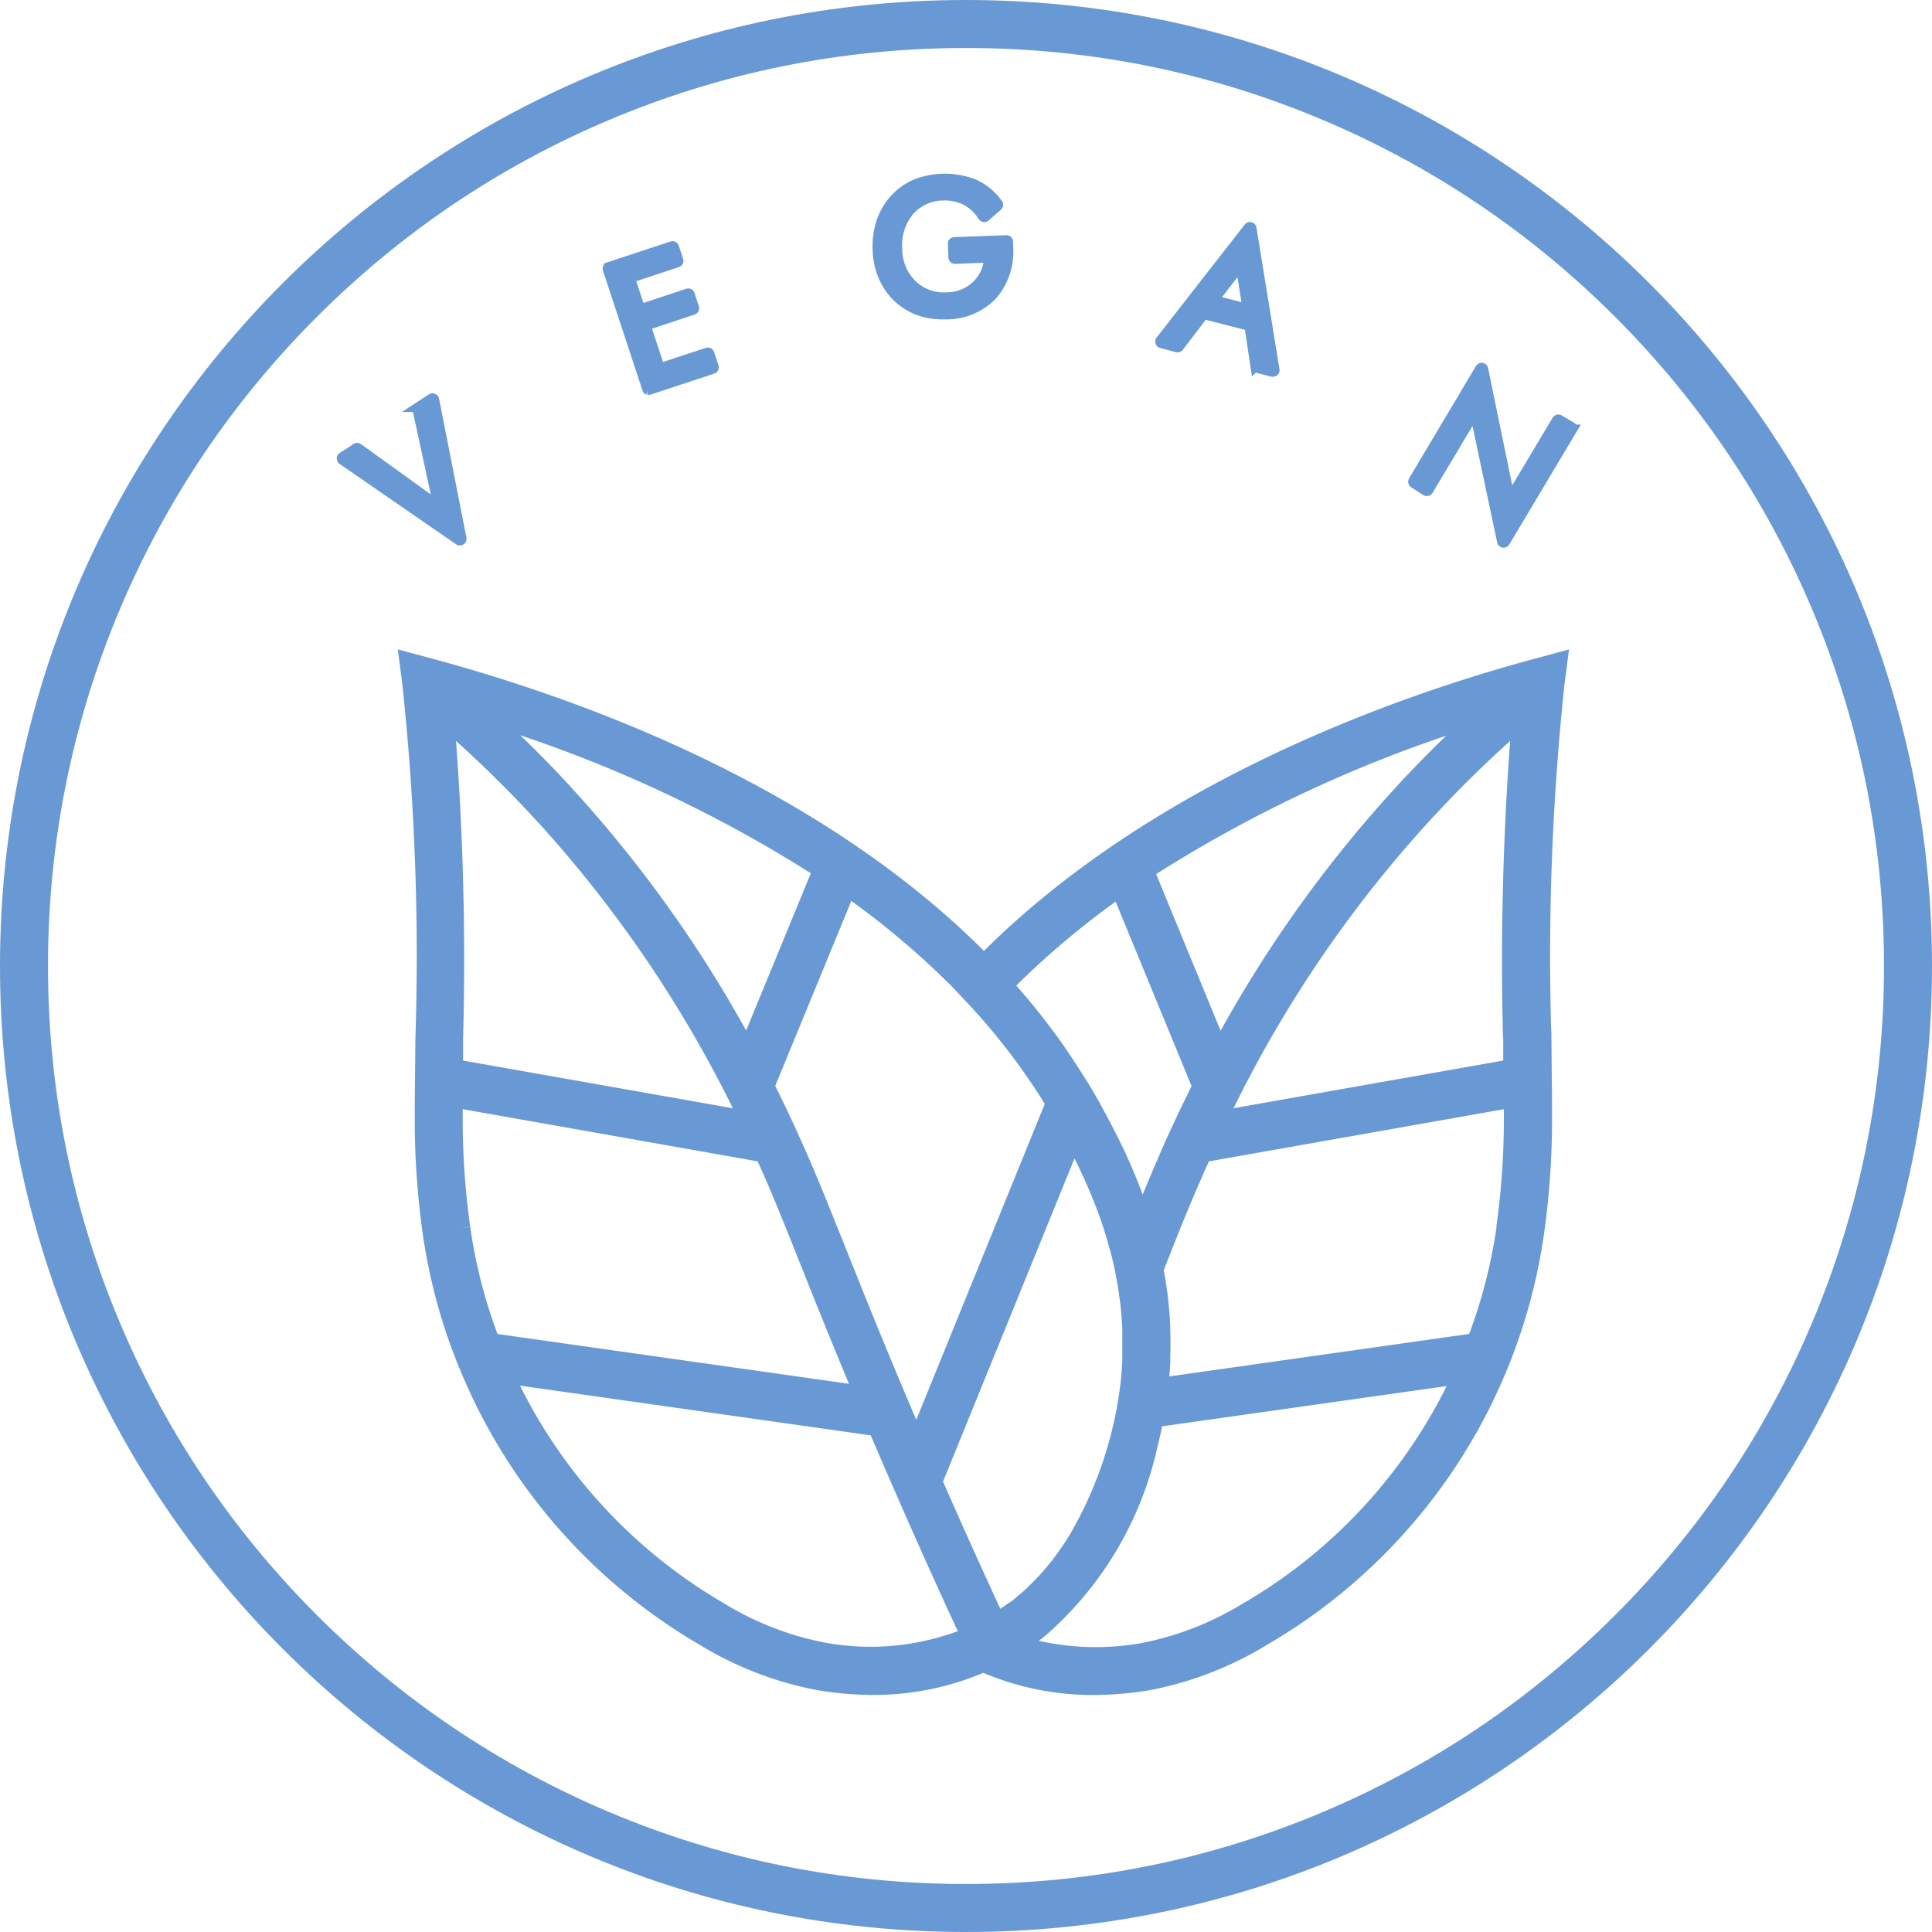
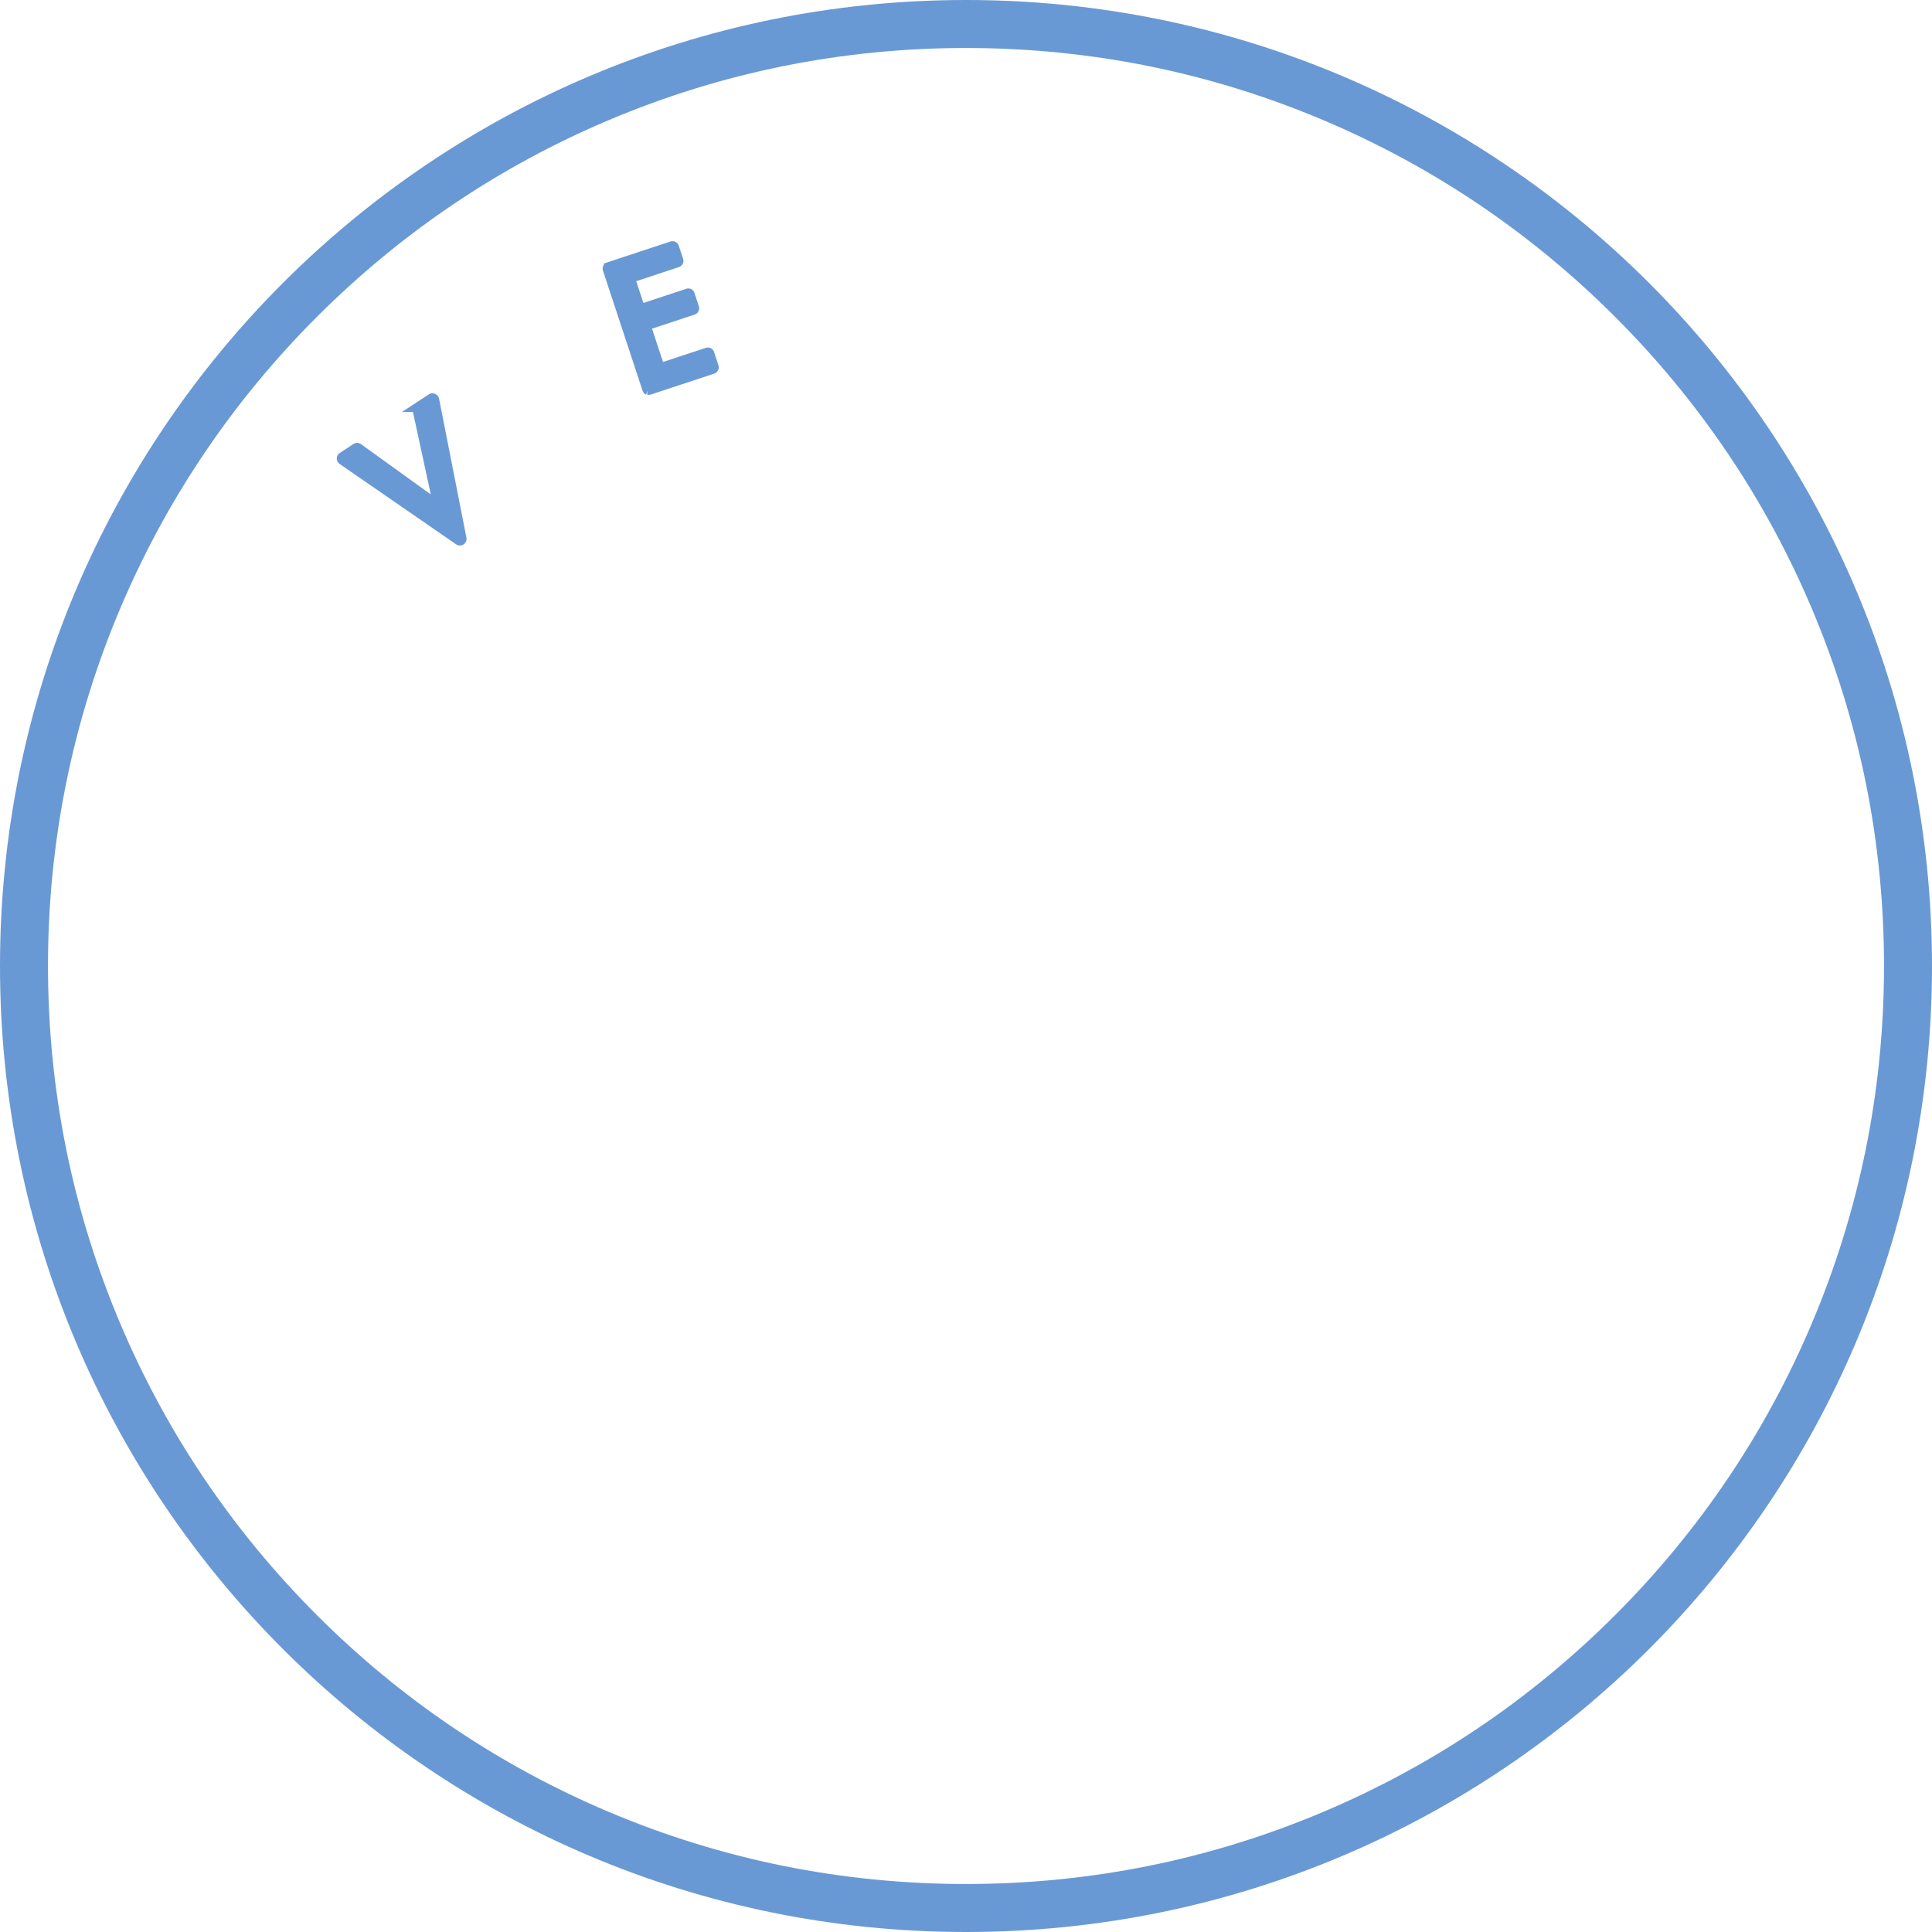
<svg xmlns="http://www.w3.org/2000/svg" width="40.252" height="40.252" viewBox="0 0 40.252 40.252">
  <g id="Group_3021" data-name="Group 3021" transform="translate(-285.299 -464.836)">
-     <path id="Path_15430" data-name="Path 15430" d="M274.676,375.443c-3.461-3.523-8.451-5.324-11.526-6.153l-.505-.136.067.518a53.66,53.66,0,0,1,.271,7.41c-.005.532-.011,1.064-.013,1.6a16.926,16.926,0,0,0,.165,2.423,11.565,11.565,0,0,0,.707,2.649.356.356,0,0,0,.018.042,11.7,11.7,0,0,0,4.959,5.756,7.162,7.162,0,0,0,2.426.937,7.018,7.018,0,0,0,1.12.095,5.7,5.7,0,0,0,2.3-.474,5.706,5.706,0,0,0,2.305.475,7,7,0,0,0,1.118-.094,7.2,7.2,0,0,0,2.425-.938A11.686,11.686,0,0,0,286.2,381.1a16.937,16.937,0,0,0,.165-2.42c0-.25,0-.5-.005-.746l-.008-.882a53.747,53.747,0,0,1,.272-7.379l.067-.518-.5.136c-2.8.751-7.945,2.544-11.51,6.152M284.9,370.4c-.547.5-1.079,1.032-1.587,1.589a26.262,26.262,0,0,0-3.722,5.255l-1.511-3.671A28.123,28.123,0,0,1,284.9,370.4m-7.409,3.577,1.678,4.078c-.131.264-.256.522-.371.768l-.17.367c-.061.136-.121.268-.175.4-.157.357-.31.731-.476,1.143A11.86,11.86,0,0,0,277.24,379l-.035-.067-.019-.036-.093-.179c-.012-.023-.027-.046-.039-.069-.105-.2-.216-.39-.33-.581-.032-.052-.064-.1-.1-.156q-.189-.3-.391-.595l-.018-.027a14.255,14.255,0,0,0-1.069-1.341,17.44,17.44,0,0,1,2.342-1.973m-3.3,1.967,0,0,.226.24a13.483,13.483,0,0,1,1.6,2.062l.073.118.026.045-2.84,6.983c-.728-1.692-1.214-2.909-1.614-3.912-.3-.744-.531-1.332-.777-1.894-.2-.458-.436-.974-.716-1.535l1.683-4.09a17.268,17.268,0,0,1,2.34,1.98m-2.93-2.385-1.515,3.684a26.371,26.371,0,0,0-3.723-5.254c-.5-.553-1.037-1.083-1.59-1.591a27.986,27.986,0,0,1,6.828,3.162m-5.755-1.1a25.948,25.948,0,0,1,4.207,6.254l-6.034-1.067c0-.185,0-.37,0-.555a61.454,61.454,0,0,0-.175-6.587,24.619,24.619,0,0,1,2,1.955M263.827,381a16.227,16.227,0,0,1-.158-2.322c0-.109,0-.218,0-.327l6.4,1.132c.059.131.116.259.17.382.241.551.474,1.134.768,1.872s.642,1.61,1.1,2.7l-7.672-1.087a10.855,10.855,0,0,1-.608-2.347m7.525,8.791a6.481,6.481,0,0,1-2.183-.85,10.979,10.979,0,0,1-4.413-4.842l7.669,1.087c.174.408.36.84.566,1.31.433.991.887,2,1.346,2.989a5.417,5.417,0,0,1-2.985.306m3.97-.883c-.078.06-.163.116-.247.172-.039.026-.076.054-.117.08-.442-.955-.877-1.919-1.294-2.872l2.888-7.1,0,.009.028.053.028.055a12.167,12.167,0,0,1,.575,1.282l.015.041c.039.1.076.214.113.324.01.032.021.063.031.1.032.1.061.2.09.308.01.037.021.072.031.109.033.125.063.254.091.386.011.049.019.1.028.151.027.143.051.287.07.43.005.04.012.08.016.12q.031.27.043.539c0,.032,0,.066,0,.1,0,.157,0,.313,0,.469,0,.039,0,.078,0,.117-.009.186-.024.372-.048.557a8.326,8.326,0,0,1-1.1,3.186l-.006.009c-.071.113-.148.225-.227.335l-.038.052c-.071.1-.146.188-.224.28-.023.027-.045.054-.069.081-.071.081-.148.158-.225.235-.033.033-.064.066-.1.1-.073.069-.152.134-.23.2-.042.035-.082.071-.126.1m4.843.032a6.514,6.514,0,0,1-2.183.852,5.572,5.572,0,0,1-2.507-.132c.033-.022.063-.047.1-.07.086-.06.171-.121.252-.185l.063-.052a7.144,7.144,0,0,0,2.262-3.835c.012-.046.022-.09.033-.135s.021-.087.03-.13c.02-.091.039-.178.055-.26l6.31-.893a10.959,10.959,0,0,1-4.411,4.84M285.508,381a10.944,10.944,0,0,1-.61,2.349l-6.525.924q.026-.235.038-.463c0-.044,0-.089,0-.133.006-.182.007-.362,0-.538,0-.021,0-.042,0-.063-.009-.215-.026-.425-.051-.63,0-.015,0-.031-.006-.046-.023-.181-.051-.358-.084-.53l.023-.058c.3-.77.546-1.377.8-1.95.048-.112.1-.226.151-.341l.017-.037,6.4-1.132c0,.109,0,.218,0,.328a16.252,16.252,0,0,1-.158,2.321m.145-3.944,0,.586-6.032,1.066c.077-.159.155-.32.239-.486a25.7,25.7,0,0,1,3.966-5.767,24.554,24.554,0,0,1,2-1.957,61.561,61.561,0,0,0-.177,6.557" transform="translate(31.12 109.415)" fill="#6999d4" stroke="#6999d4" stroke-width="0.3" />
    <path id="Path_15431" data-name="Path 15431" d="M224.531,208.724a.039.039,0,0,0,.022.007.038.038,0,0,0,.021-.006.039.039,0,0,0,.017-.04l-.569-2.892a.038.038,0,0,0-.023-.028.037.037,0,0,0-.036,0l-.282.185a.038.038,0,0,0-.016.04L224.1,208l-1.666-1.2a.039.039,0,0,0-.043,0l-.284.186a.037.037,0,0,0-.018.032.039.039,0,0,0,.016.032Z" transform="translate(70.327 267.37)" fill="#6999d4" stroke="#6999d4" stroke-width="0.2" />
    <path id="Path_15432" data-name="Path 15432" d="M389.41,113.309a.038.038,0,0,0,.017,0l.012,0,1.317-.435a.038.038,0,0,0,.024-.048l-.091-.276a.036.036,0,0,0-.019-.022.038.038,0,0,0-.029,0l-.984.325-.292-.884.983-.325a.038.038,0,0,0,.024-.048l-.091-.276a.036.036,0,0,0-.019-.022.038.038,0,0,0-.029,0l-.984.325-.213-.643.984-.325a.038.038,0,0,0,.024-.048l-.09-.271a.038.038,0,0,0-.048-.024l-1.317.435a.038.038,0,0,0-.024.048l.825,2.5a.036.036,0,0,0,.019.022" transform="translate(-90.608 359.651)" fill="#6999d4" stroke="#6999d4" stroke-width="0.2" />
-     <path id="Path_15433" data-name="Path 15433" d="M558.141,70.84a1.344,1.344,0,0,0,.323.107,1.557,1.557,0,0,0,.3.028h.067a1.325,1.325,0,0,0,.974-.408,1.384,1.384,0,0,0,.325-1.021l0-.088a.038.038,0,0,0-.038-.037h0l-1.084.04a.038.038,0,0,0-.027.012.039.039,0,0,0-.01.028l.011.28a.038.038,0,0,0,.038.037h0l.708-.026a.861.861,0,0,1-.255.567.906.906,0,0,1-.623.253.947.947,0,0,1-.722-.263,1.037,1.037,0,0,1-.307-.735,1.111,1.111,0,0,1,.246-.792.934.934,0,0,1,.7-.323.97.97,0,0,1,.477.1.931.931,0,0,1,.353.331.038.038,0,0,0,.027.017.031.031,0,0,0,.031-.009l.254-.22a.038.038,0,0,0,.006-.052,1.218,1.218,0,0,0-.492-.409,1.668,1.668,0,0,0-1.21-.007,1.236,1.236,0,0,0-.416.279,1.342,1.342,0,0,0-.308.492,1.643,1.643,0,0,0-.085.611,1.474,1.474,0,0,0,.208.724,1.3,1.3,0,0,0,.534.486" transform="translate(-253.824 400.415)" fill="#6999d4" stroke="#6999d4" stroke-width="0.2" />
-     <path id="Path_15434" data-name="Path 15434" d="M734.884,101.067a.036.036,0,0,0,.04-.014l.516-.676.946.242.126.841a.039.039,0,0,0,.028.032l.329.085h.01a.038.038,0,0,0,.038-.045l-.479-2.946a.038.038,0,0,0-.068-.018l-1.834,2.352a.038.038,0,0,0-.006.036.039.039,0,0,0,.027.025Zm1.32-1.71.142.9-.7-.179Z" transform="translate(-425.06 371.009)" fill="#6999d4" stroke="#6999d4" stroke-width="0.2" />
-     <path id="Path_15435" data-name="Path 15435" d="M893.067,189.21a.039.039,0,0,0,.052-.013l.963-1.612.566,2.675a.038.038,0,0,0,.031.03h.006a.038.038,0,0,0,.033-.019l1.4-2.345a.04.04,0,0,0,0-.029.037.037,0,0,0-.018-.023l-.256-.153a.038.038,0,0,0-.052.013l-.974,1.63-.554-2.694a.038.038,0,0,0-.031-.03.043.043,0,0,0-.039.018L892.8,189a.039.039,0,0,0,0,.029.037.037,0,0,0,.018.023Z" transform="translate(-578.059 285.856)" fill="#6999d4" stroke="#6999d4" stroke-width="0.2" />
    <g id="Path_15436" data-name="Path 15436" transform="translate(285.299 464.836)" fill="none">
      <path d="M20.126,0A20.126,20.126,0,1,1,0,20.126,20.126,20.126,0,0,1,20.126,0Z" stroke="none" />
      <path d="M 20.126 1 C 17.544 1 15.039 1.506 12.682 2.503 C 10.404 3.466 8.359 4.845 6.602 6.602 C 4.845 8.359 3.466 10.404 2.503 12.681 C 1.506 15.039 1 17.543 1 20.126 C 1 22.708 1.506 25.213 2.503 27.57 C 3.466 29.848 4.845 31.893 6.602 33.65 C 8.359 35.407 10.404 36.786 12.682 37.749 C 15.039 38.746 17.544 39.252 20.126 39.252 C 22.708 39.252 25.213 38.746 27.57 37.749 C 29.848 36.786 31.893 35.407 33.65 33.65 C 35.407 31.893 36.786 29.848 37.749 27.57 C 38.746 25.213 39.252 22.708 39.252 20.126 C 39.252 17.543 38.746 15.039 37.749 12.681 C 36.786 10.404 35.407 8.359 33.65 6.602 C 31.893 4.845 29.848 3.466 27.57 2.503 C 25.213 1.506 22.708 1 20.126 1 M 20.126 -3.814697265625e-06 C 31.241 -3.814697265625e-06 40.252 9.011 40.252 20.126 C 40.252 31.241 31.241 40.252 20.126 40.252 C 9.011 40.252 0 31.241 0 20.126 C 0 9.011 9.011 -3.814697265625e-06 20.126 -3.814697265625e-06 Z" stroke="none" fill="#6999d4" />
    </g>
  </g>
</svg>